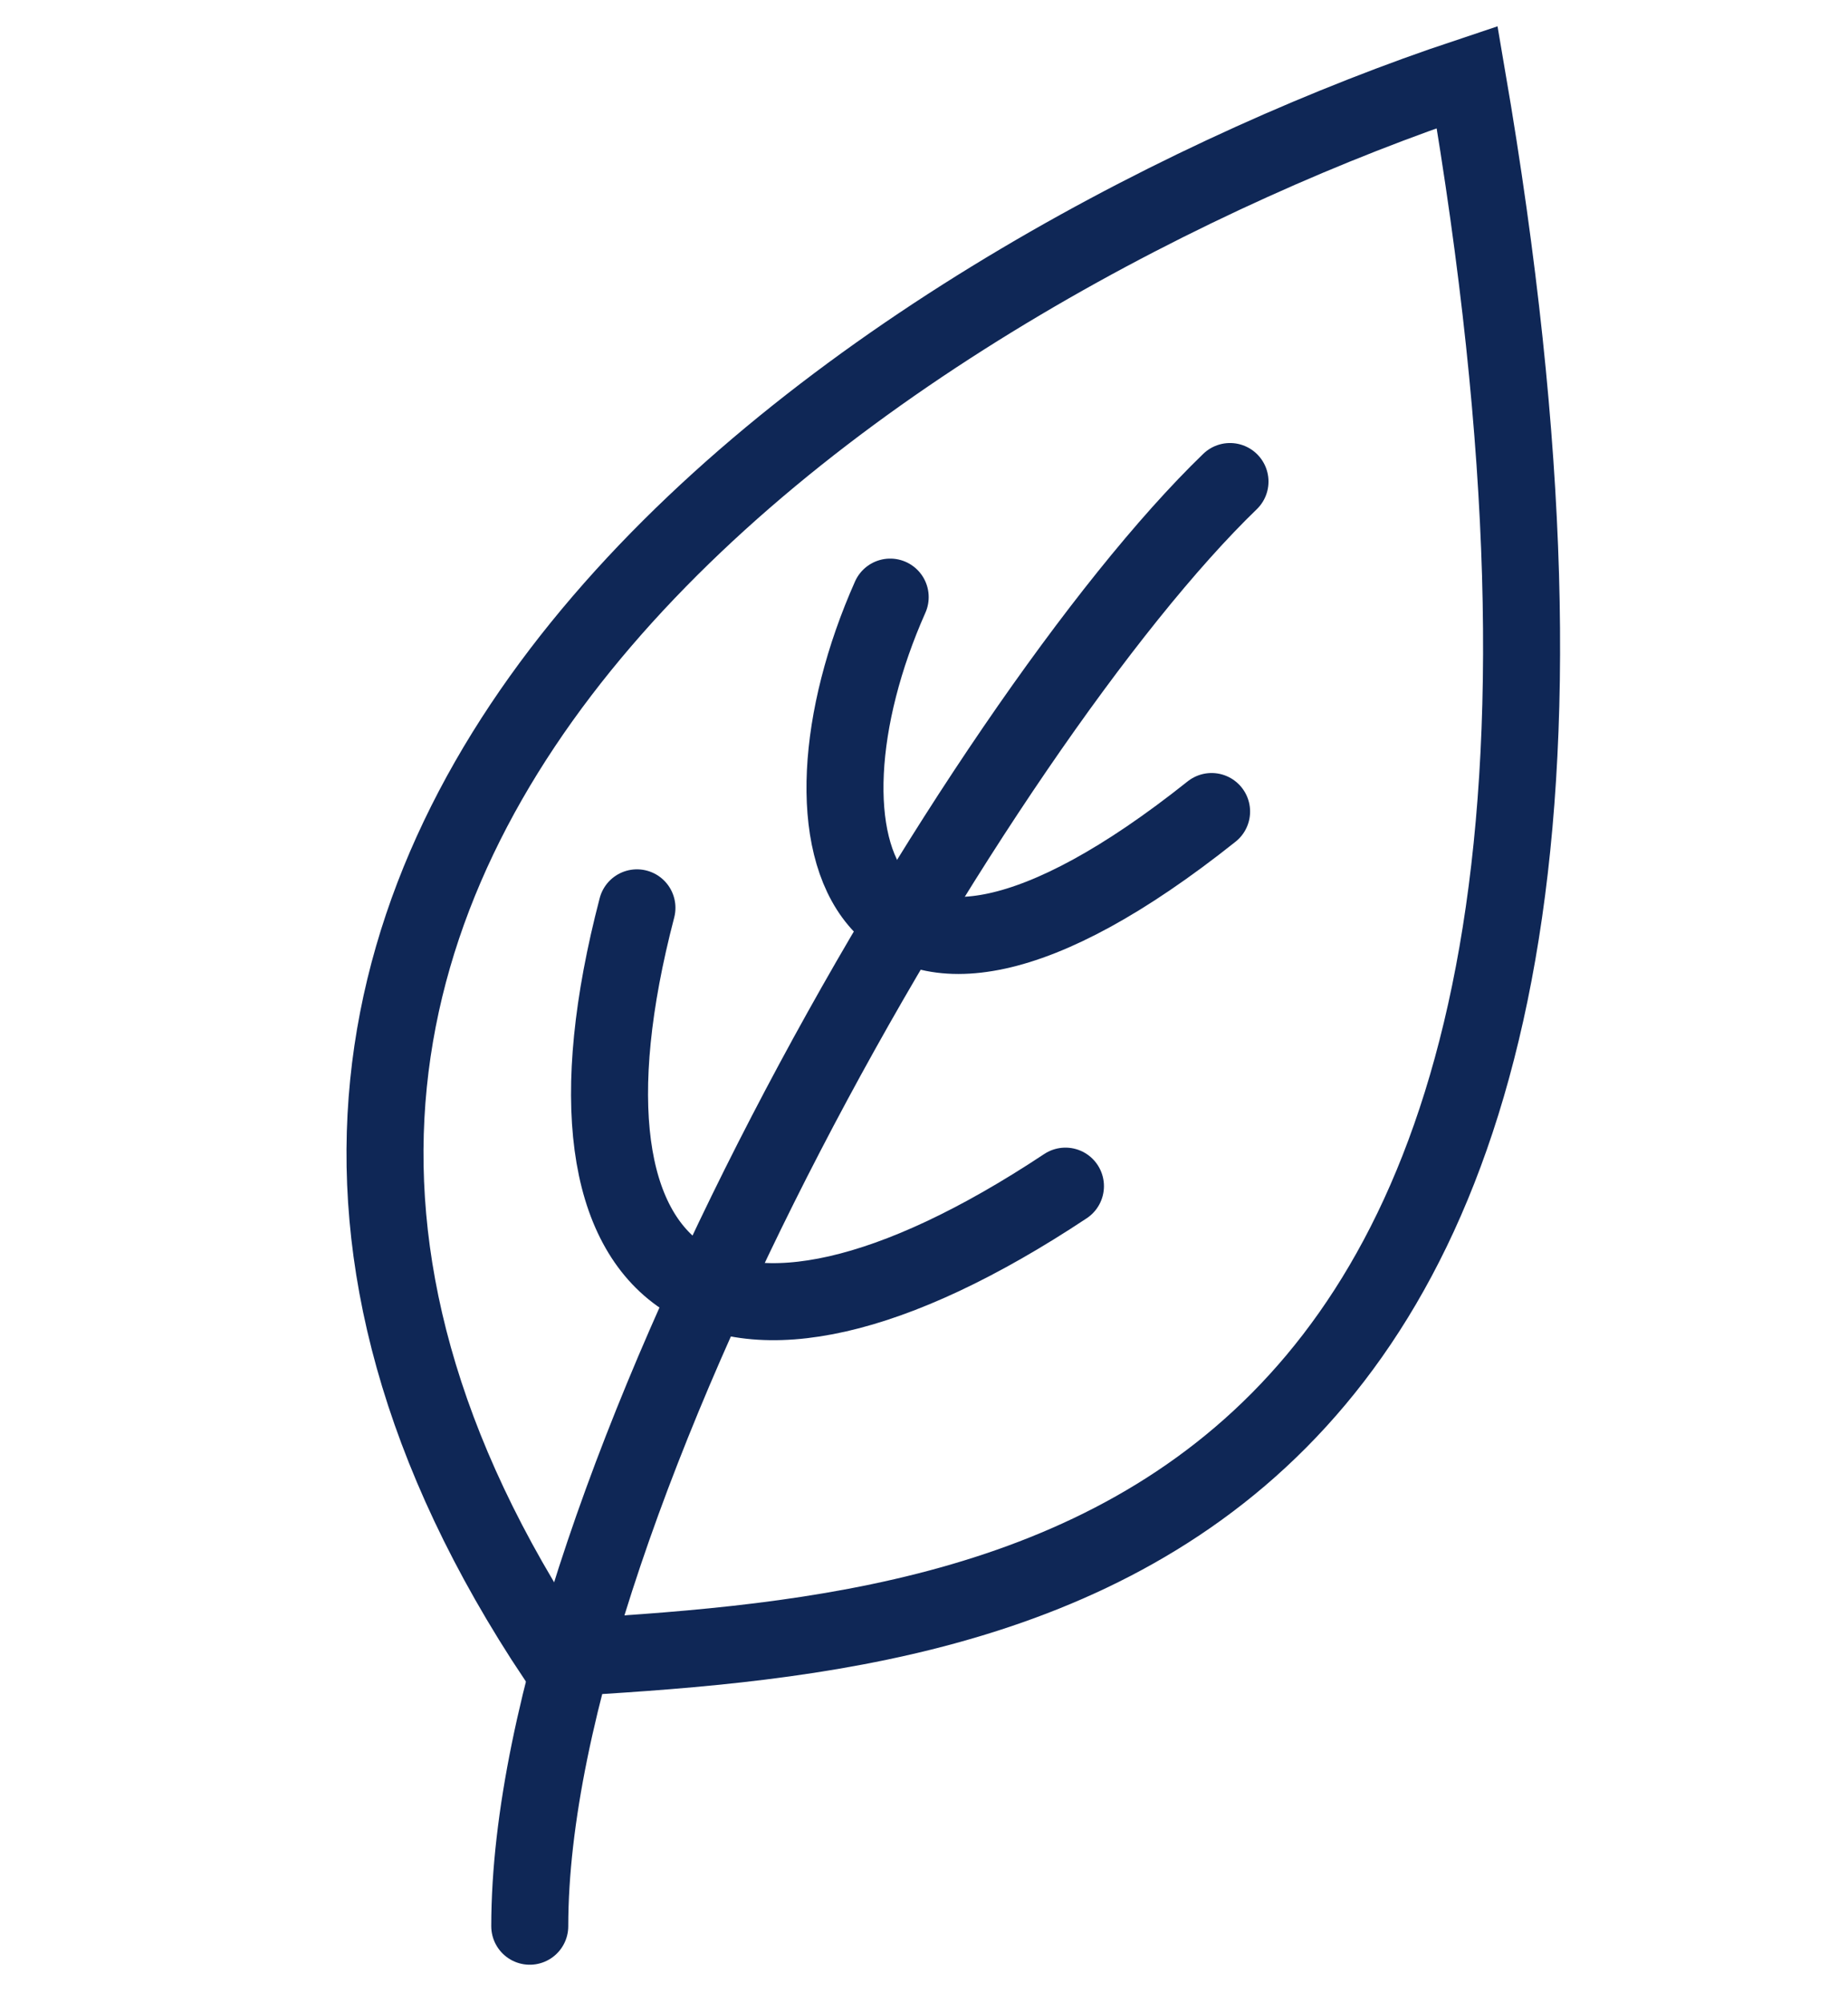
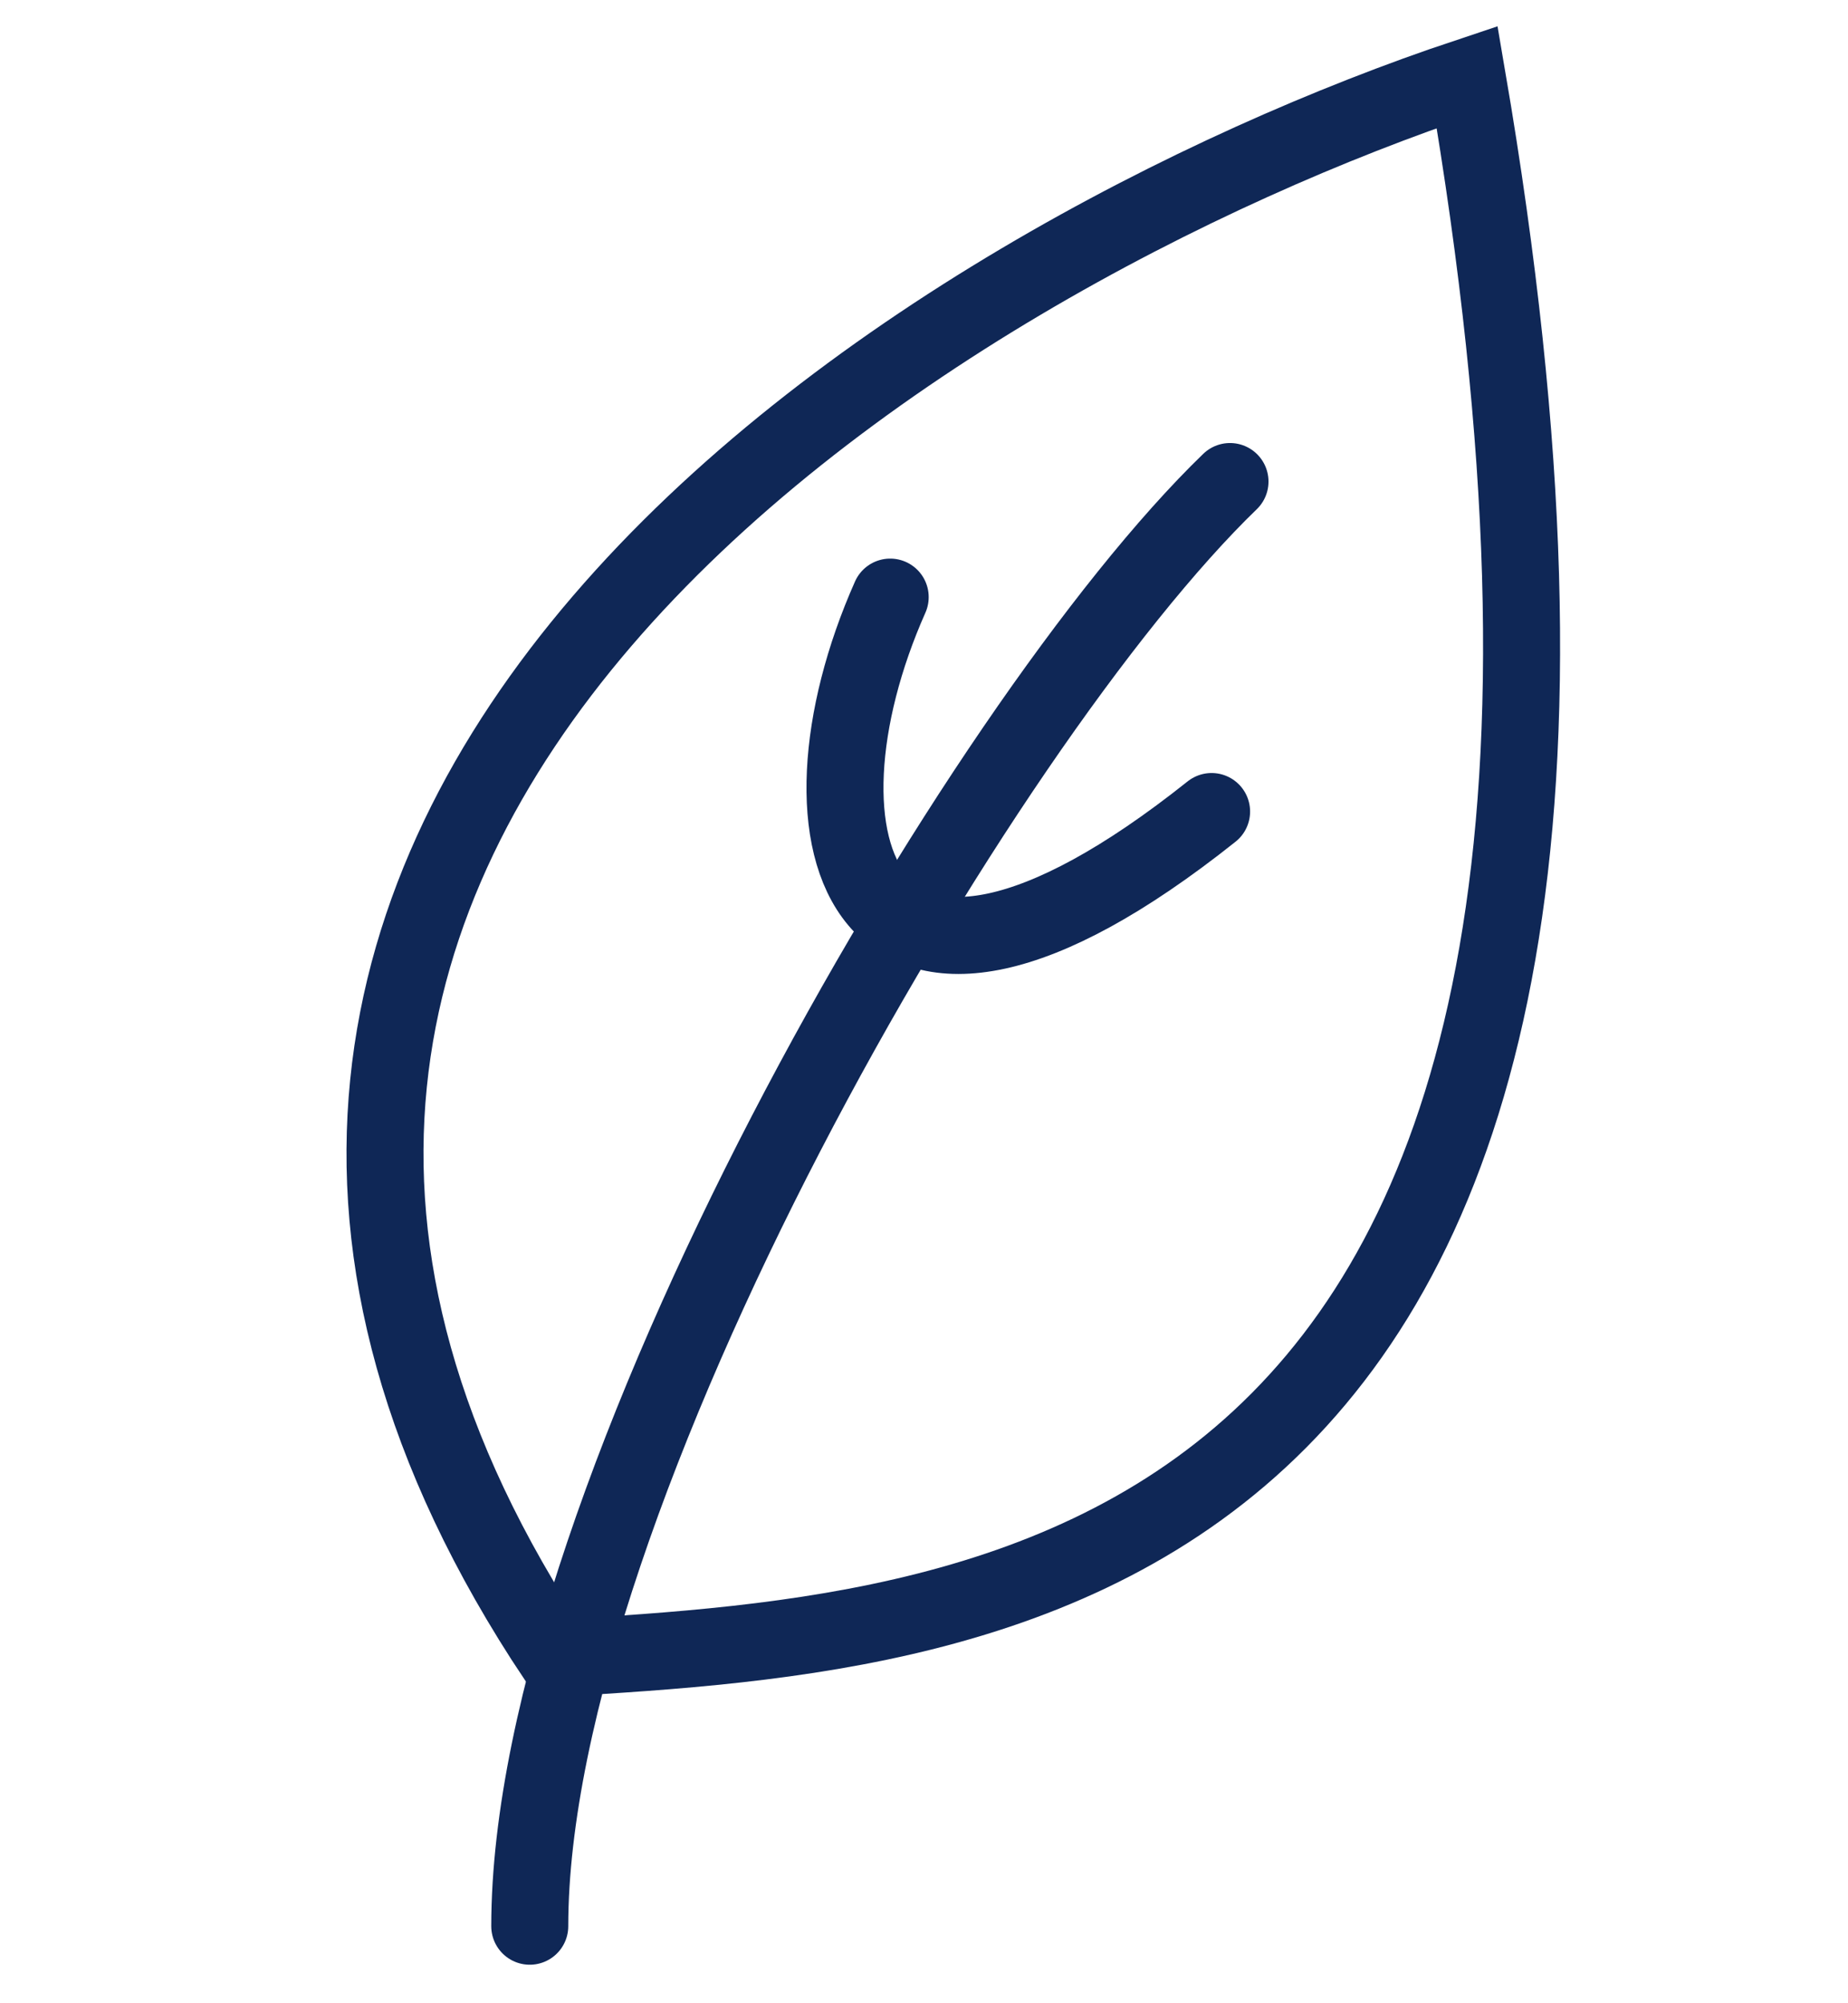
<svg xmlns="http://www.w3.org/2000/svg" fill="none" viewBox="0 0 24 26" height="26" width="24">
  <path stroke-linecap="round" stroke="#0F2756" d="M6.88 25C6.88 19.435 12.72 9.391 15.974 6.25" />
  <path stroke-linecap="round" stroke="#0F2756" d="M11.561 7.75C10.169 10.88 11.133 14.196 15.735 10.533" />
-   <path stroke-linecap="round" stroke="#0F2756" d="M8.272 11.783C6.974 16.75 9.315 18.391 13.837 15.395" />
  <path stroke-linecap="round" stroke="#0F2756" d="M19.054 1C12.098 3.319 -0.007 10.67 7.228 21.522C13.141 21.174 22.393 20.478 19.054 1Z" />
</svg>